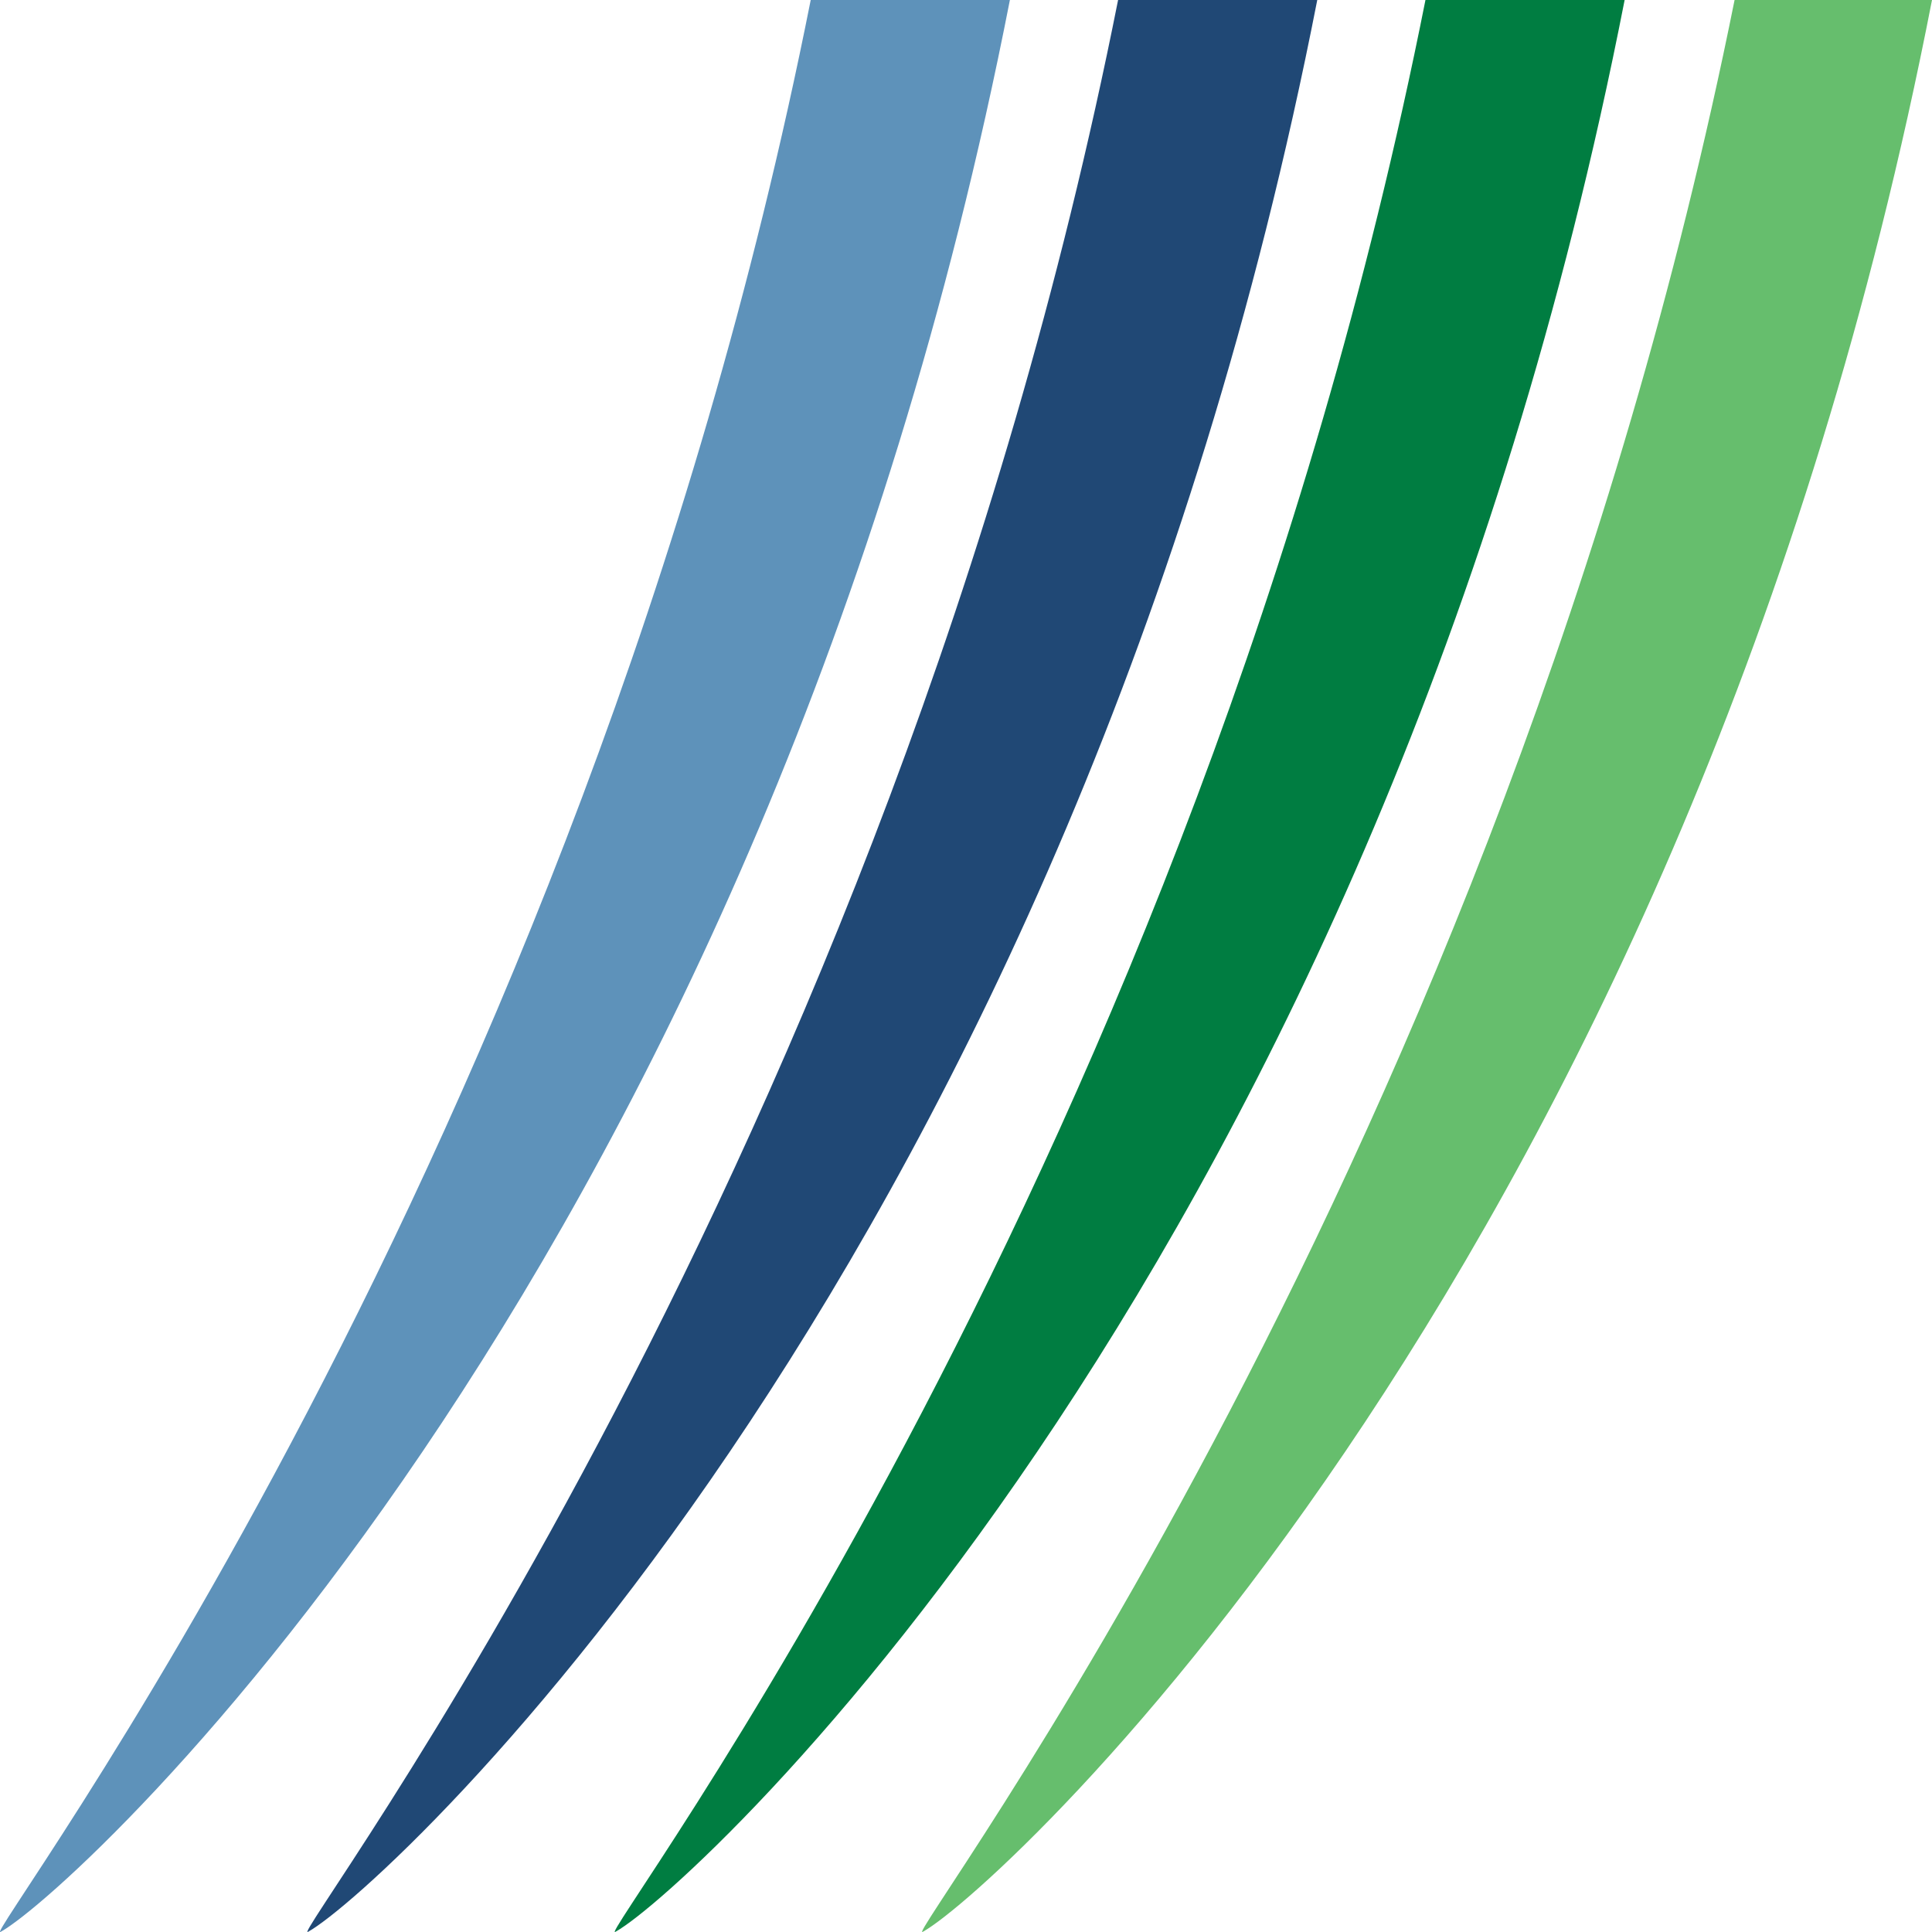
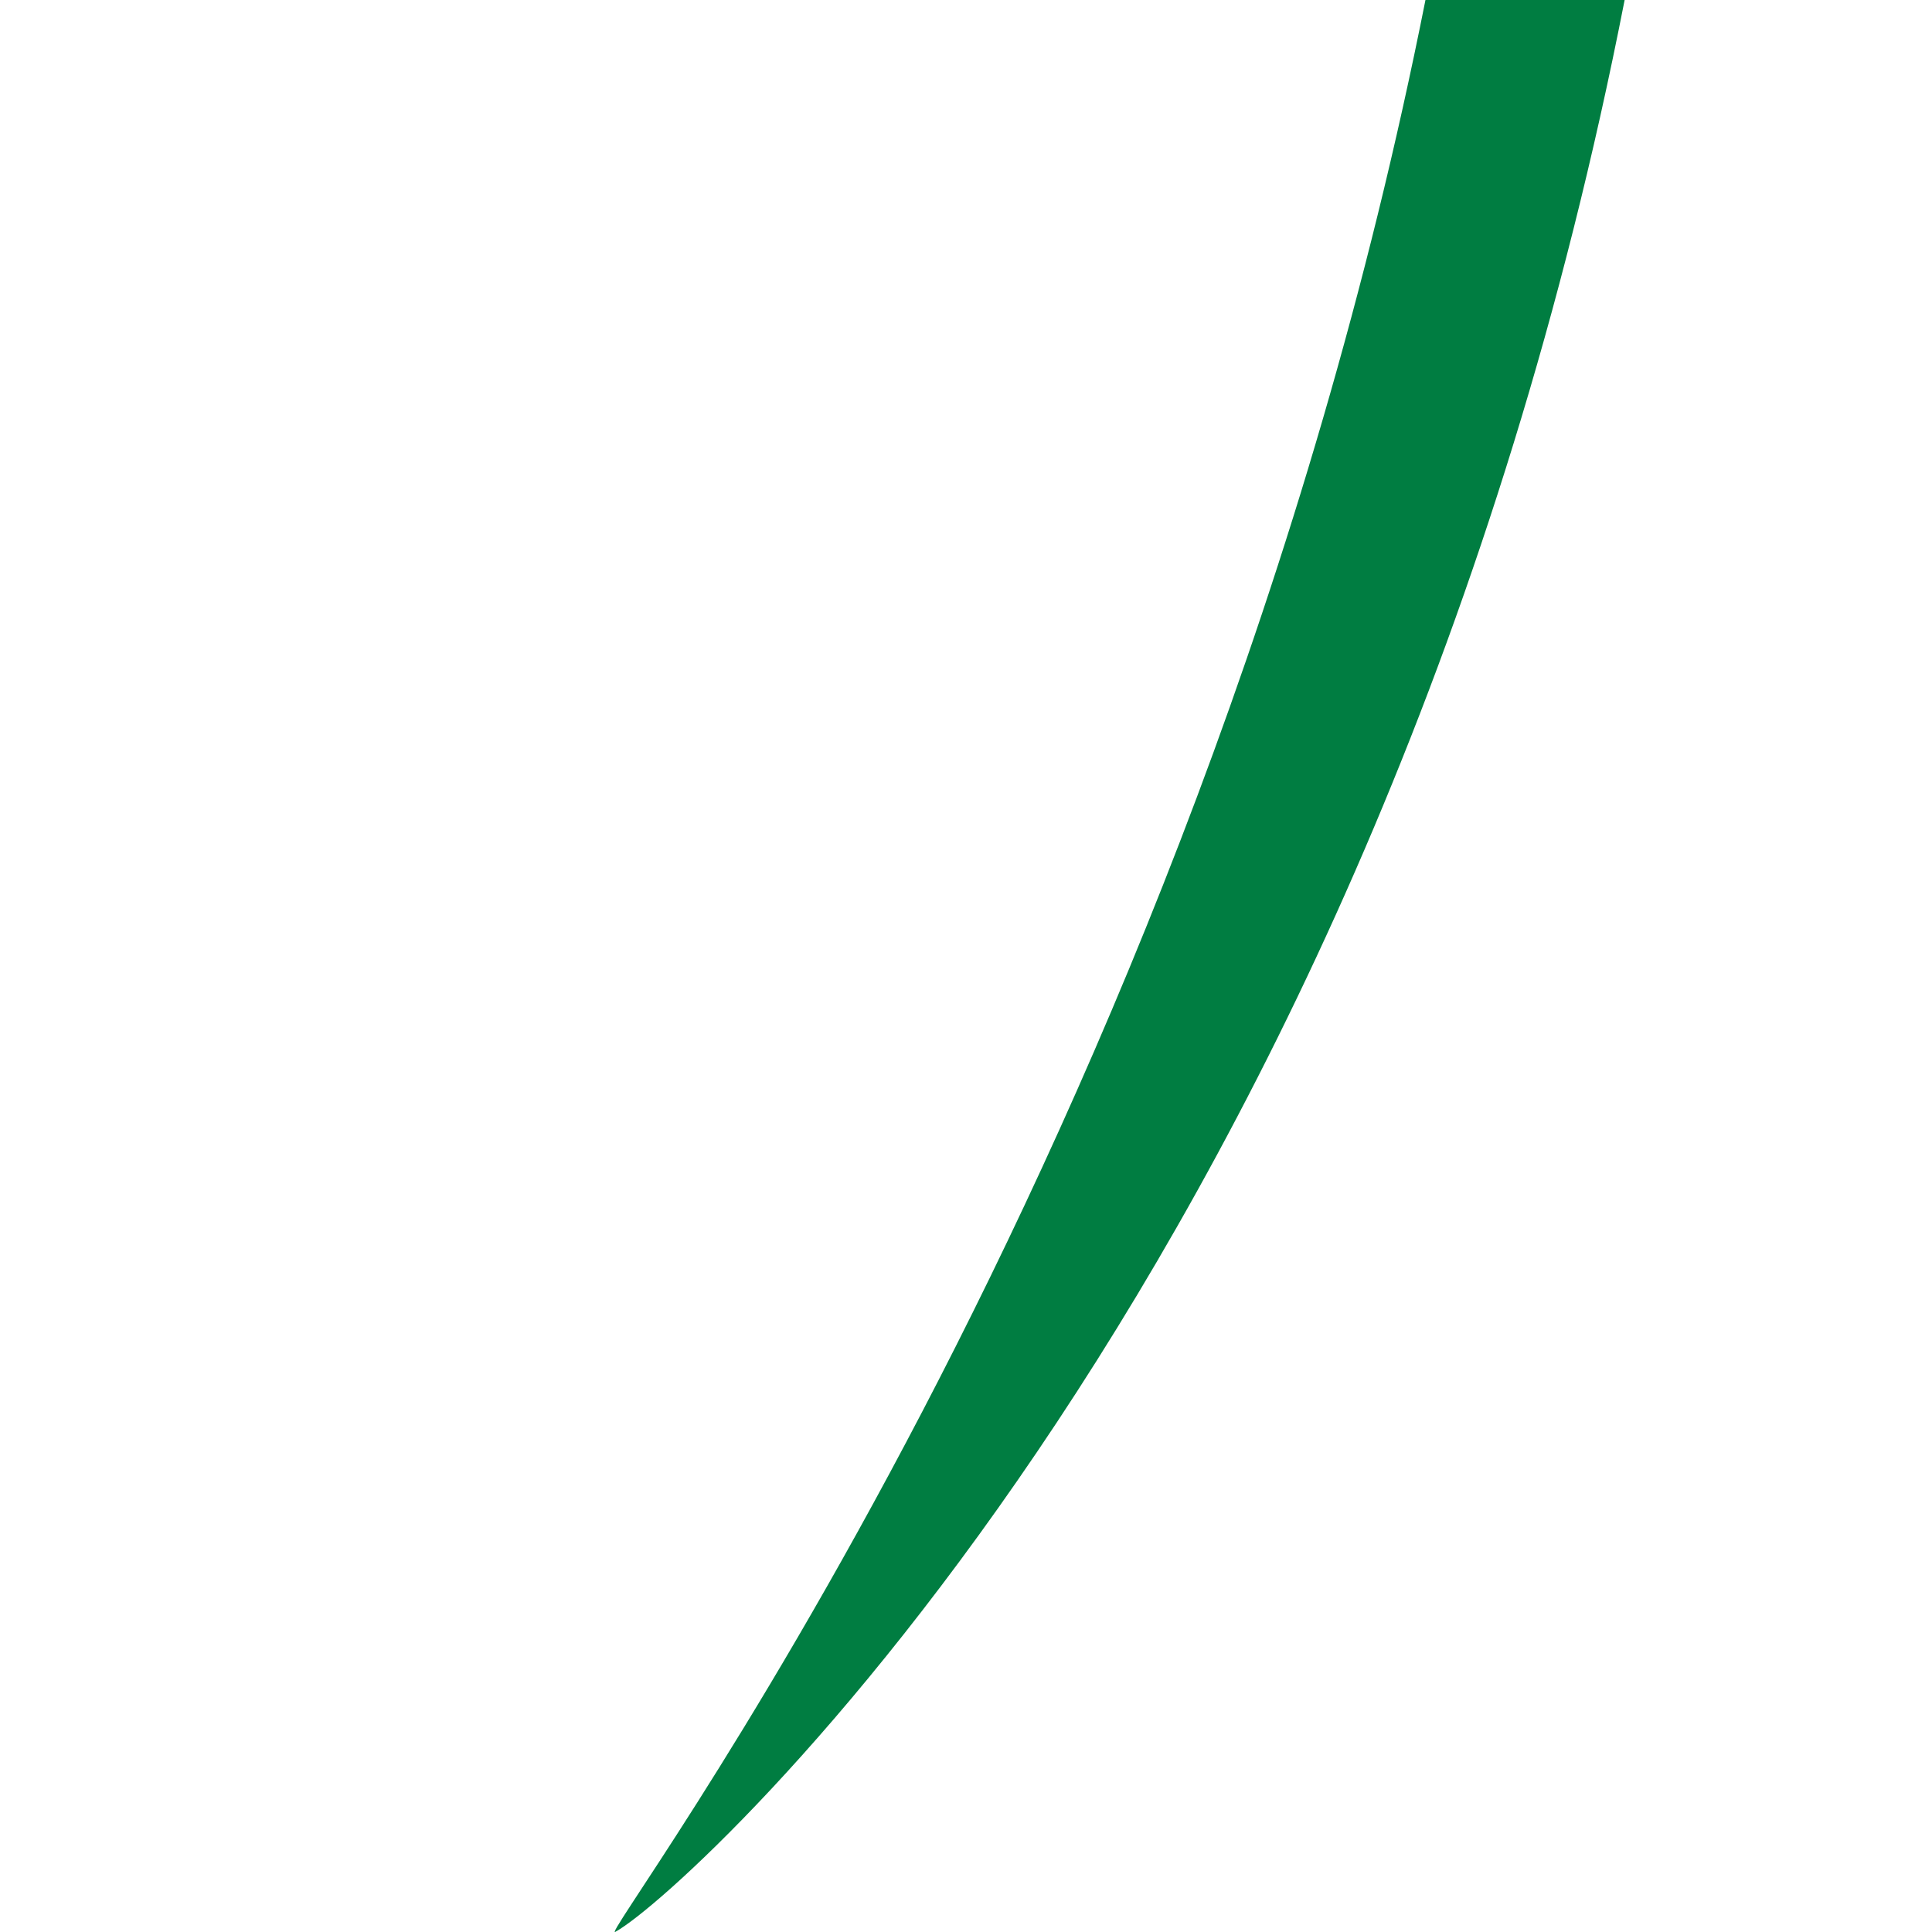
<svg xmlns="http://www.w3.org/2000/svg" width="32" height="32" viewBox="0 0 32 32" fill="none">
-   <path d="M0.018 31.993C-0.484 32.355 9.592 19.316 13.428 0H16.727C12.64 20.886 1.309 31.268 0.018 31.993Z" fill="#5E92BA" />
-   <path d="M5.109 31.993C4.607 32.355 14.683 19.316 18.519 0H21.818C17.73 20.886 6.4 31.268 5.109 31.993Z" fill="#204875" />
  <path d="M10.2 31.993C9.698 32.355 19.774 19.316 23.61 0H26.909C22.822 20.886 11.491 31.268 10.2 31.993Z" fill="#007D41" />
-   <path d="M15.291 31.993C14.788 32.355 24.849 19.316 28.73 0H32C27.939 20.886 16.584 31.268 15.291 31.993Z" fill="#66BE6D" />
</svg>